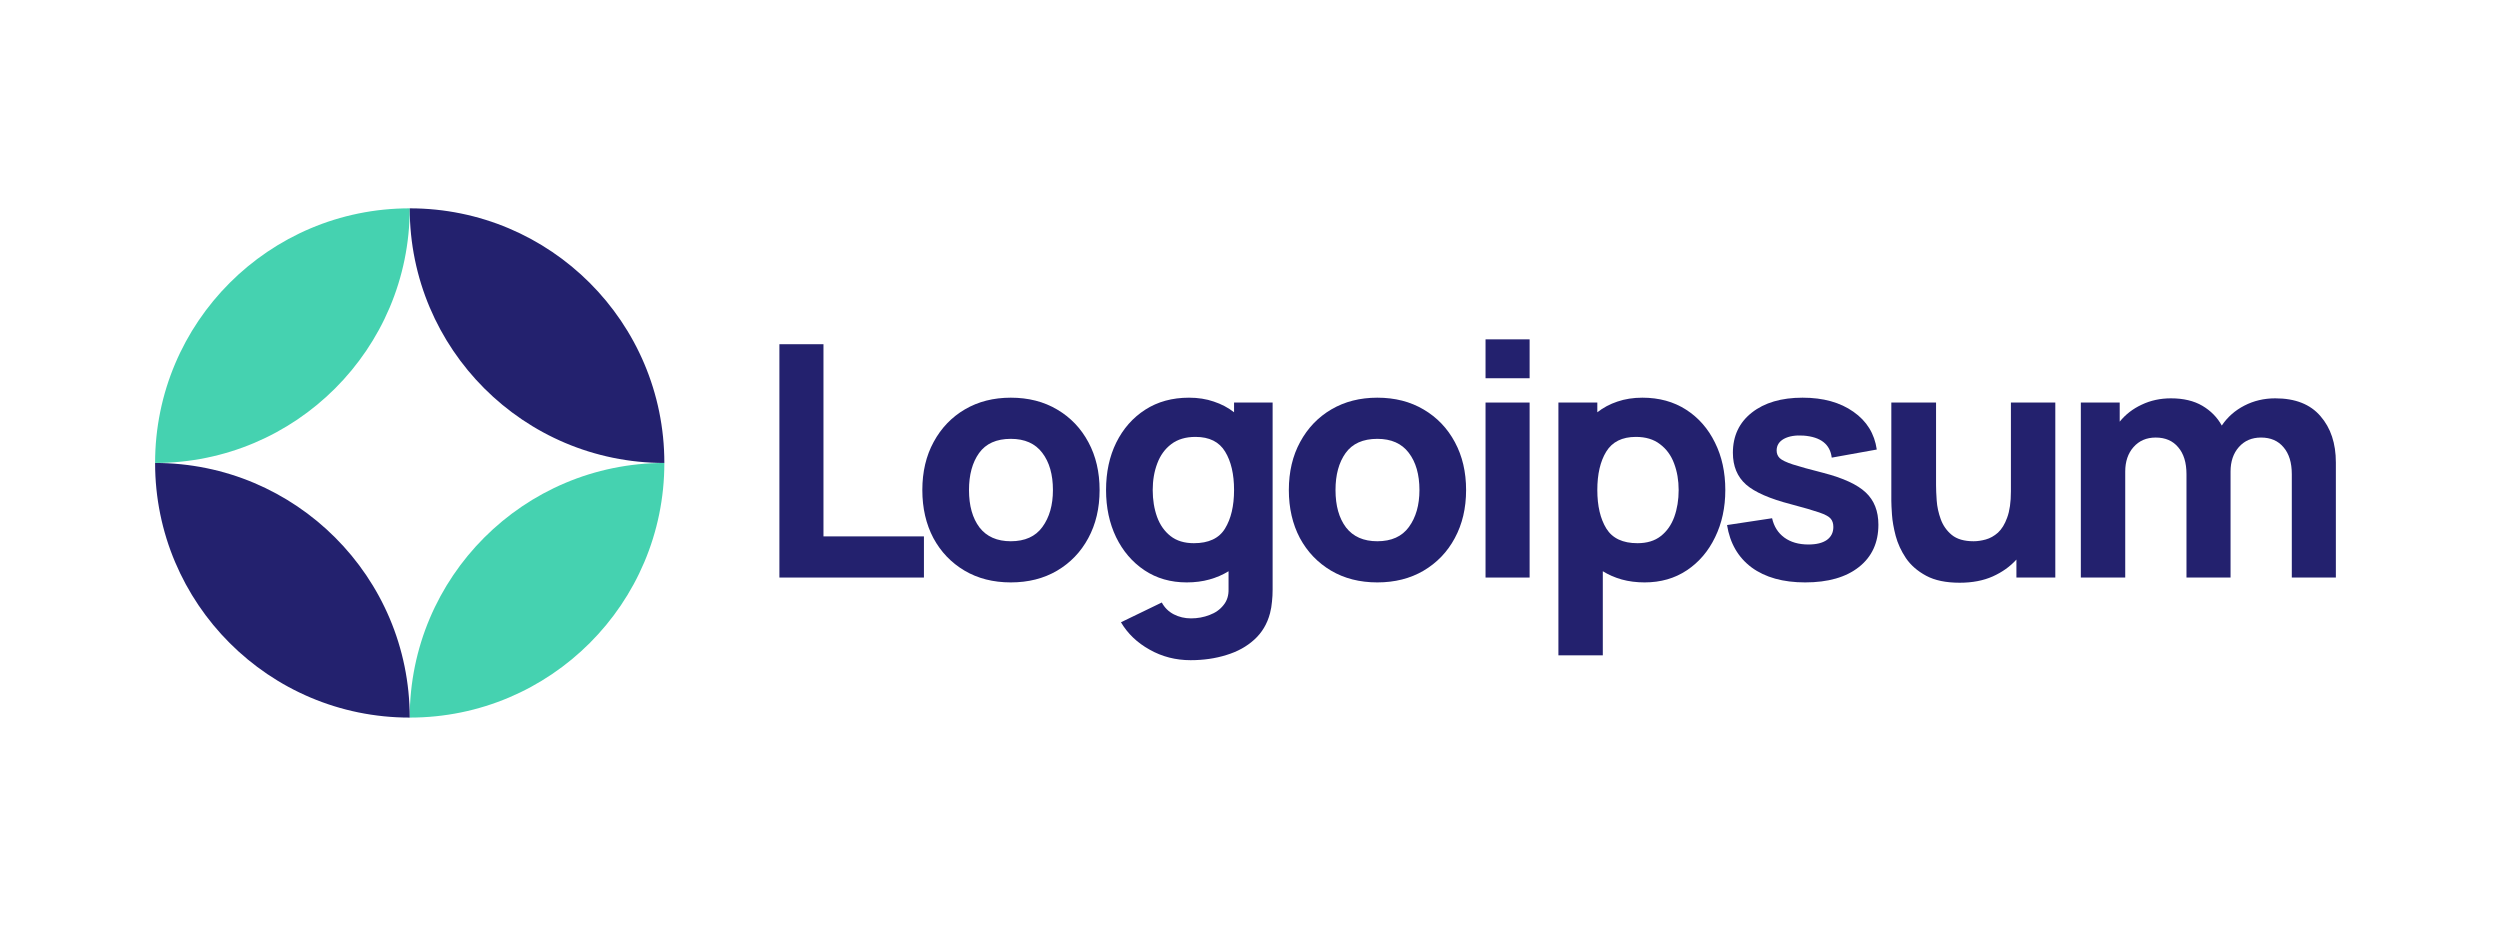
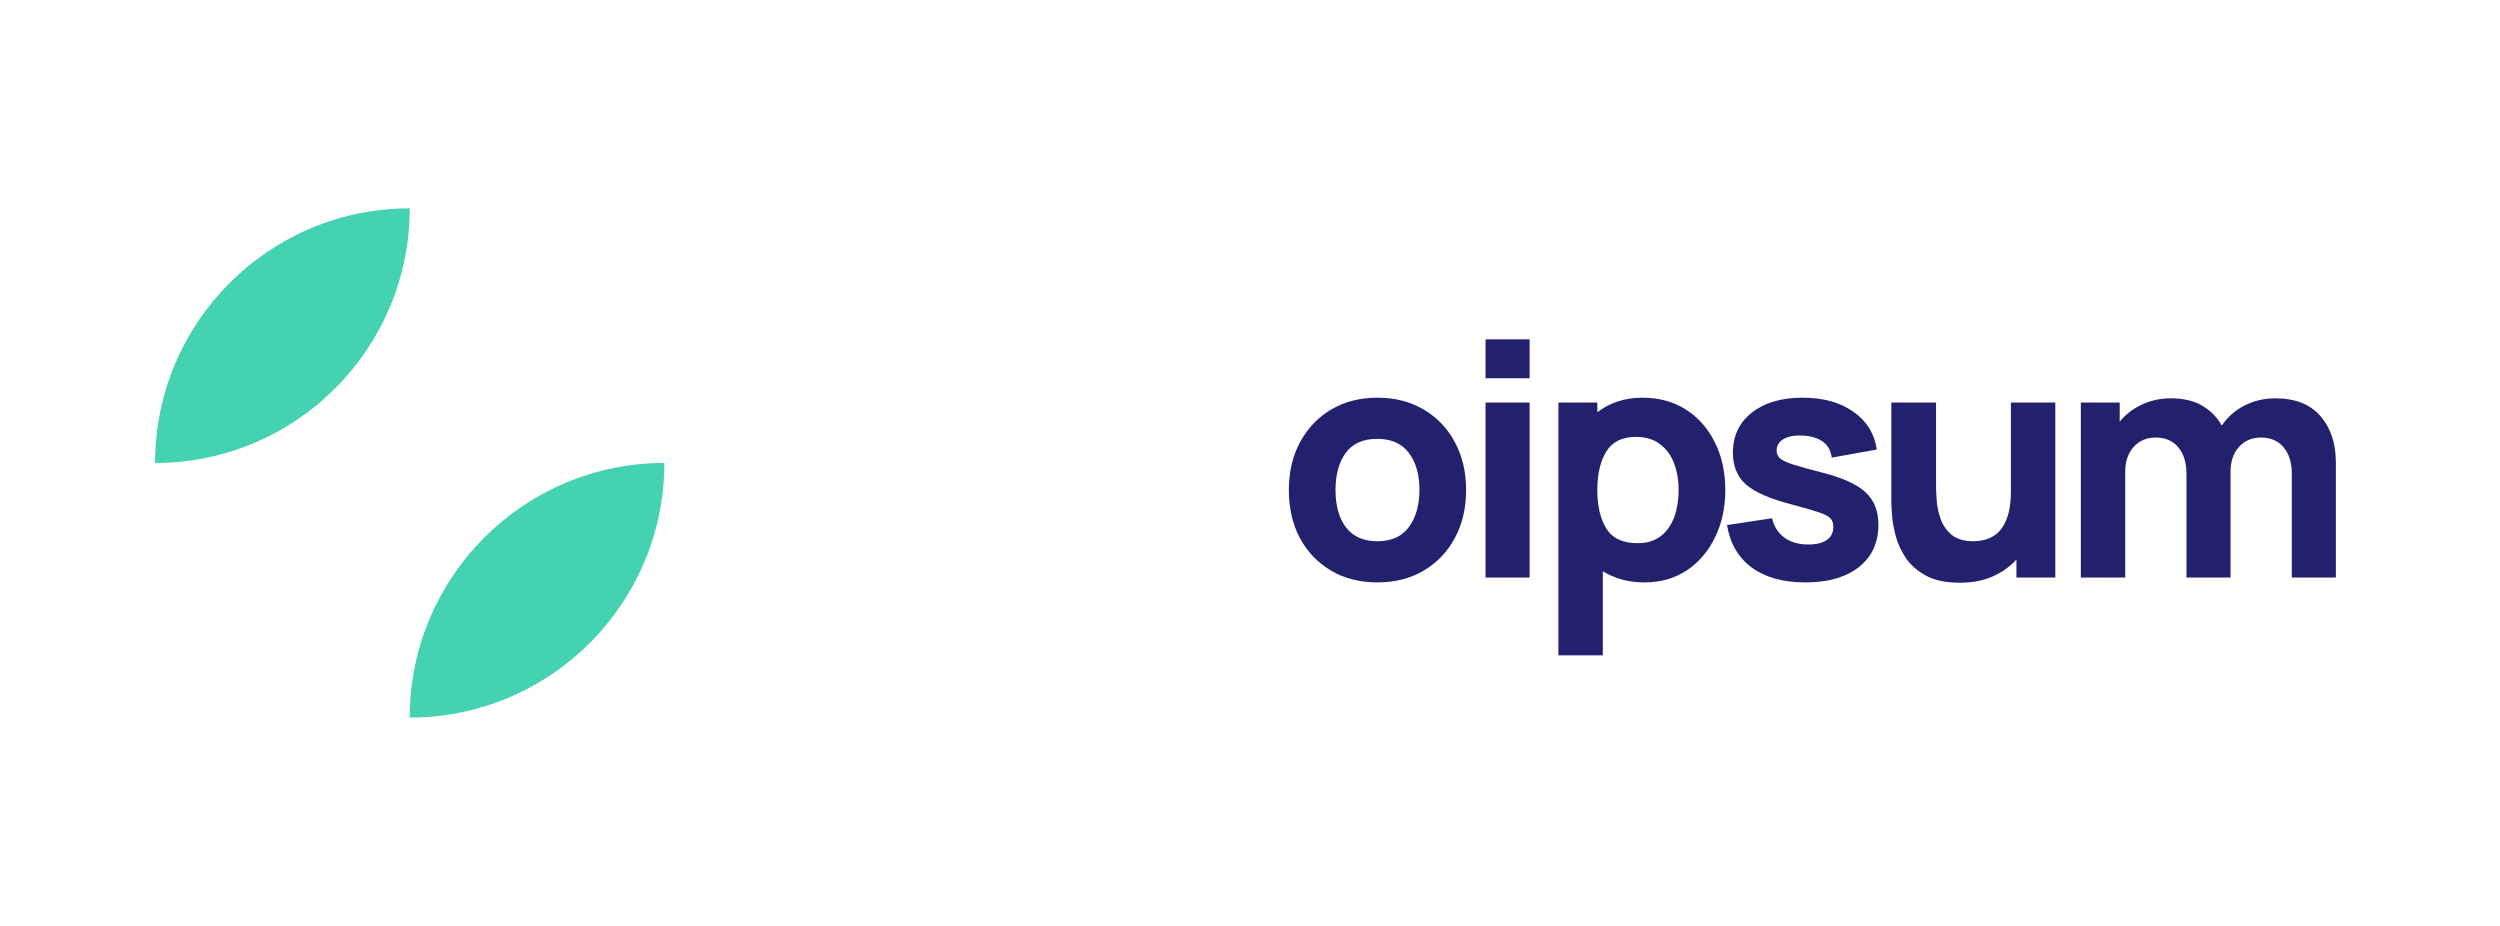
<svg xmlns="http://www.w3.org/2000/svg" width="162" height="60" viewBox="0 0 162 60" fill="none">
  <g clip-path="url(#clip0_149_29978)">
-     <path d="M50.505 37.425H59.871V34.758H53.361V22.305H50.505V37.425Z" fill="#23216E" />
-     <path d="M65.5 37.74C66.634 37.74 67.631 37.488 68.492 36.984C69.36 36.473 70.036 35.77 70.519 34.874C71.009 33.971 71.254 32.931 71.254 31.755C71.254 30.586 71.012 29.554 70.529 28.657C70.046 27.755 69.371 27.047 68.503 26.537C67.642 26.026 66.641 25.77 65.5 25.77C64.38 25.77 63.389 26.022 62.528 26.526C61.667 27.03 60.992 27.733 60.502 28.637C60.012 29.532 59.767 30.572 59.767 31.755C59.767 32.924 60.005 33.96 60.481 34.863C60.964 35.759 61.636 36.462 62.497 36.974C63.358 37.484 64.359 37.74 65.5 37.74ZM65.5 35.073C64.611 35.073 63.935 34.776 63.473 34.181C63.018 33.579 62.791 32.77 62.791 31.755C62.791 30.768 63.008 29.97 63.442 29.361C63.883 28.745 64.569 28.437 65.5 28.437C66.403 28.437 67.082 28.738 67.537 29.34C67.999 29.942 68.23 30.747 68.23 31.755C68.23 32.728 68.002 33.526 67.547 34.149C67.099 34.765 66.417 35.073 65.5 35.073Z" fill="#23216E" />
-     <path d="M76.901 37.74C77.433 37.74 77.923 37.677 78.371 37.551C78.826 37.425 79.239 37.246 79.61 37.016V38.16C79.624 38.58 79.515 38.93 79.284 39.21C79.06 39.497 78.759 39.711 78.381 39.85C78.003 39.998 77.601 40.071 77.174 40.071C76.775 40.071 76.404 39.983 76.061 39.809C75.725 39.634 75.466 39.378 75.284 39.042L72.638 40.323C73.072 41.058 73.691 41.65 74.496 42.097C75.301 42.553 76.187 42.78 77.153 42.78C77.986 42.78 78.759 42.668 79.473 42.444C80.187 42.227 80.789 41.895 81.279 41.447C81.776 40.998 82.116 40.428 82.298 39.735C82.361 39.49 82.403 39.242 82.424 38.989C82.452 38.745 82.466 38.482 82.466 38.202V26.085H79.967V26.715C79.582 26.414 79.144 26.183 78.654 26.022C78.171 25.854 77.636 25.77 77.048 25.77C75.963 25.77 75.018 26.029 74.213 26.547C73.408 27.065 72.781 27.776 72.333 28.679C71.892 29.575 71.672 30.6 71.672 31.755C71.672 32.889 71.889 33.907 72.323 34.81C72.764 35.714 73.376 36.428 74.16 36.953C74.944 37.477 75.858 37.74 76.901 37.74ZM77.363 35.199C76.747 35.199 76.243 35.045 75.851 34.737C75.459 34.429 75.168 34.016 74.979 33.498C74.79 32.973 74.696 32.392 74.696 31.755C74.696 31.125 74.794 30.551 74.99 30.033C75.186 29.508 75.487 29.092 75.893 28.784C76.306 28.468 76.831 28.311 77.468 28.311C78.364 28.311 79.004 28.63 79.389 29.267C79.774 29.896 79.967 30.726 79.967 31.755C79.967 32.784 79.771 33.617 79.379 34.254C78.994 34.884 78.322 35.199 77.363 35.199Z" fill="#23216E" />
    <path d="M89.25 37.74C90.384 37.74 91.381 37.488 92.242 36.984C93.11 36.473 93.786 35.77 94.268 34.874C94.758 33.971 95.003 32.931 95.003 31.755C95.003 30.586 94.762 29.554 94.279 28.657C93.796 27.755 93.121 27.047 92.253 26.537C91.392 26.026 90.391 25.77 89.25 25.77C88.13 25.77 87.139 26.022 86.278 26.526C85.417 27.03 84.742 27.733 84.252 28.637C83.762 29.532 83.517 30.572 83.517 31.755C83.517 32.924 83.755 33.96 84.231 34.863C84.714 35.759 85.386 36.462 86.247 36.974C87.108 37.484 88.109 37.74 89.25 37.74ZM89.25 35.073C88.361 35.073 87.685 34.776 87.223 34.181C86.768 33.579 86.541 32.77 86.541 31.755C86.541 30.768 86.758 29.97 87.192 29.361C87.633 28.745 88.319 28.437 89.25 28.437C90.153 28.437 90.832 28.738 91.287 29.34C91.749 29.942 91.98 30.747 91.98 31.755C91.98 32.728 91.752 33.526 91.297 34.149C90.849 34.765 90.167 35.073 89.25 35.073Z" fill="#23216E" />
    <path d="M96.263 24.51H99.119V21.99H96.263V24.51ZM96.263 37.425H99.119V26.085H96.263V37.425Z" fill="#23216E" />
    <path d="M100.985 42.465H103.862V37.016C104.233 37.246 104.643 37.425 105.091 37.551C105.546 37.677 106.039 37.74 106.571 37.74C107.614 37.74 108.528 37.477 109.312 36.953C110.096 36.428 110.705 35.714 111.139 34.81C111.58 33.907 111.8 32.889 111.8 31.755C111.8 30.6 111.577 29.575 111.129 28.679C110.687 27.776 110.064 27.065 109.259 26.547C108.454 26.029 107.509 25.77 106.425 25.77C105.836 25.77 105.298 25.854 104.808 26.022C104.324 26.183 103.89 26.414 103.506 26.715V26.085H100.985V42.465ZM106.109 35.199C105.157 35.199 104.486 34.884 104.093 34.254C103.701 33.617 103.506 32.784 103.506 31.755C103.506 30.726 103.698 29.896 104.083 29.267C104.475 28.63 105.115 28.311 106.005 28.311C106.642 28.311 107.163 28.468 107.569 28.784C107.982 29.092 108.287 29.508 108.482 30.033C108.678 30.551 108.777 31.125 108.777 31.755C108.777 32.392 108.682 32.973 108.493 33.498C108.304 34.016 108.014 34.429 107.622 34.737C107.23 35.045 106.726 35.199 106.109 35.199Z" fill="#23216E" />
    <path d="M116.974 37.74C118.458 37.74 119.62 37.408 120.46 36.742C121.3 36.078 121.72 35.164 121.72 34.002C121.72 33.12 121.447 32.424 120.901 31.913C120.362 31.402 119.445 30.978 118.15 30.642C117.268 30.418 116.61 30.236 116.176 30.096C115.749 29.956 115.466 29.82 115.325 29.686C115.192 29.554 115.126 29.389 115.126 29.193C115.126 28.864 115.283 28.612 115.598 28.437C115.921 28.262 116.344 28.192 116.869 28.227C117.982 28.311 118.591 28.787 118.696 29.655L121.615 29.13C121.468 28.101 120.964 27.285 120.103 26.683C119.242 26.075 118.143 25.77 116.806 25.77C115.434 25.77 114.339 26.092 113.519 26.736C112.701 27.38 112.291 28.248 112.291 29.34C112.291 30.208 112.575 30.894 113.142 31.398C113.708 31.895 114.685 32.322 116.071 32.679C116.89 32.896 117.492 33.071 117.877 33.204C118.269 33.337 118.521 33.474 118.633 33.614C118.745 33.746 118.801 33.925 118.801 34.149C118.801 34.506 118.661 34.786 118.381 34.989C118.101 35.185 117.702 35.283 117.184 35.283C116.554 35.283 116.032 35.133 115.62 34.831C115.214 34.531 114.951 34.114 114.832 33.582L111.913 34.023C112.102 35.206 112.634 36.123 113.509 36.774C114.391 37.418 115.546 37.74 116.974 37.74Z" fill="#23216E" />
    <path d="M126.989 37.761C127.808 37.761 128.522 37.624 129.131 37.352C129.74 37.078 130.251 36.715 130.664 36.26V37.425H133.184V26.085H130.307V31.839C130.307 32.539 130.226 33.106 130.065 33.54C129.912 33.967 129.712 34.292 129.467 34.517C129.222 34.733 128.96 34.88 128.679 34.958C128.399 35.035 128.137 35.073 127.892 35.073C127.283 35.073 126.81 34.937 126.475 34.663C126.146 34.391 125.907 34.051 125.76 33.645C125.613 33.239 125.526 32.837 125.498 32.438C125.47 32.032 125.456 31.699 125.456 31.44V26.085H122.558V32.448C122.558 32.637 122.572 32.938 122.6 33.351C122.628 33.764 122.709 34.222 122.841 34.727C122.974 35.224 123.195 35.703 123.503 36.165C123.818 36.627 124.255 37.008 124.816 37.309C125.375 37.611 126.1 37.761 126.989 37.761Z" fill="#23216E" />
    <path d="M134.838 37.425H137.715V30.558C137.715 29.907 137.893 29.379 138.25 28.973C138.614 28.559 139.093 28.353 139.689 28.353C140.312 28.353 140.799 28.563 141.148 28.983C141.505 29.396 141.684 29.977 141.684 30.726V37.425H144.54V30.558C144.54 29.907 144.718 29.379 145.075 28.973C145.439 28.559 145.918 28.353 146.513 28.353C147.137 28.353 147.623 28.563 147.973 28.983C148.33 29.396 148.509 29.977 148.509 30.726V37.425H151.364V29.97C151.364 28.731 151.032 27.73 150.367 26.967C149.709 26.197 148.733 25.812 147.437 25.812C146.71 25.812 146.041 25.97 145.432 26.285C144.823 26.6 144.337 27.03 143.972 27.576C143.679 27.044 143.259 26.617 142.713 26.295C142.166 25.973 141.487 25.812 140.676 25.812C139.989 25.812 139.36 25.948 138.786 26.221C138.211 26.488 137.735 26.855 137.357 27.324V26.085H134.838V37.425Z" fill="#23216E" />
    <path d="M26.55 13.5C17.437 13.5 10.05 20.887 10.05 30C19.163 30 26.55 22.613 26.55 13.5Z" fill="#45D2B0" />
    <path d="M26.55 46.5C35.663 46.5 43.05 39.113 43.05 30C33.937 30 26.55 37.387 26.55 46.5Z" fill="#45D2B0" />
-     <path d="M26.55 13.5C35.663 13.5 43.05 20.887 43.05 30C33.937 30 26.55 22.613 26.55 13.5Z" fill="#23216E" />
-     <path d="M26.55 46.5C17.437 46.5 10.05 39.113 10.05 30C19.163 30 26.55 37.387 26.55 46.5Z" fill="#23216E" />
  </g>
  <defs>
    <clipPath id="clip0_149_29978">
      <rect width="141.9" height="33" fill="white" transform="translate(10.05 13.5)" />
    </clipPath>
  </defs>
</svg>